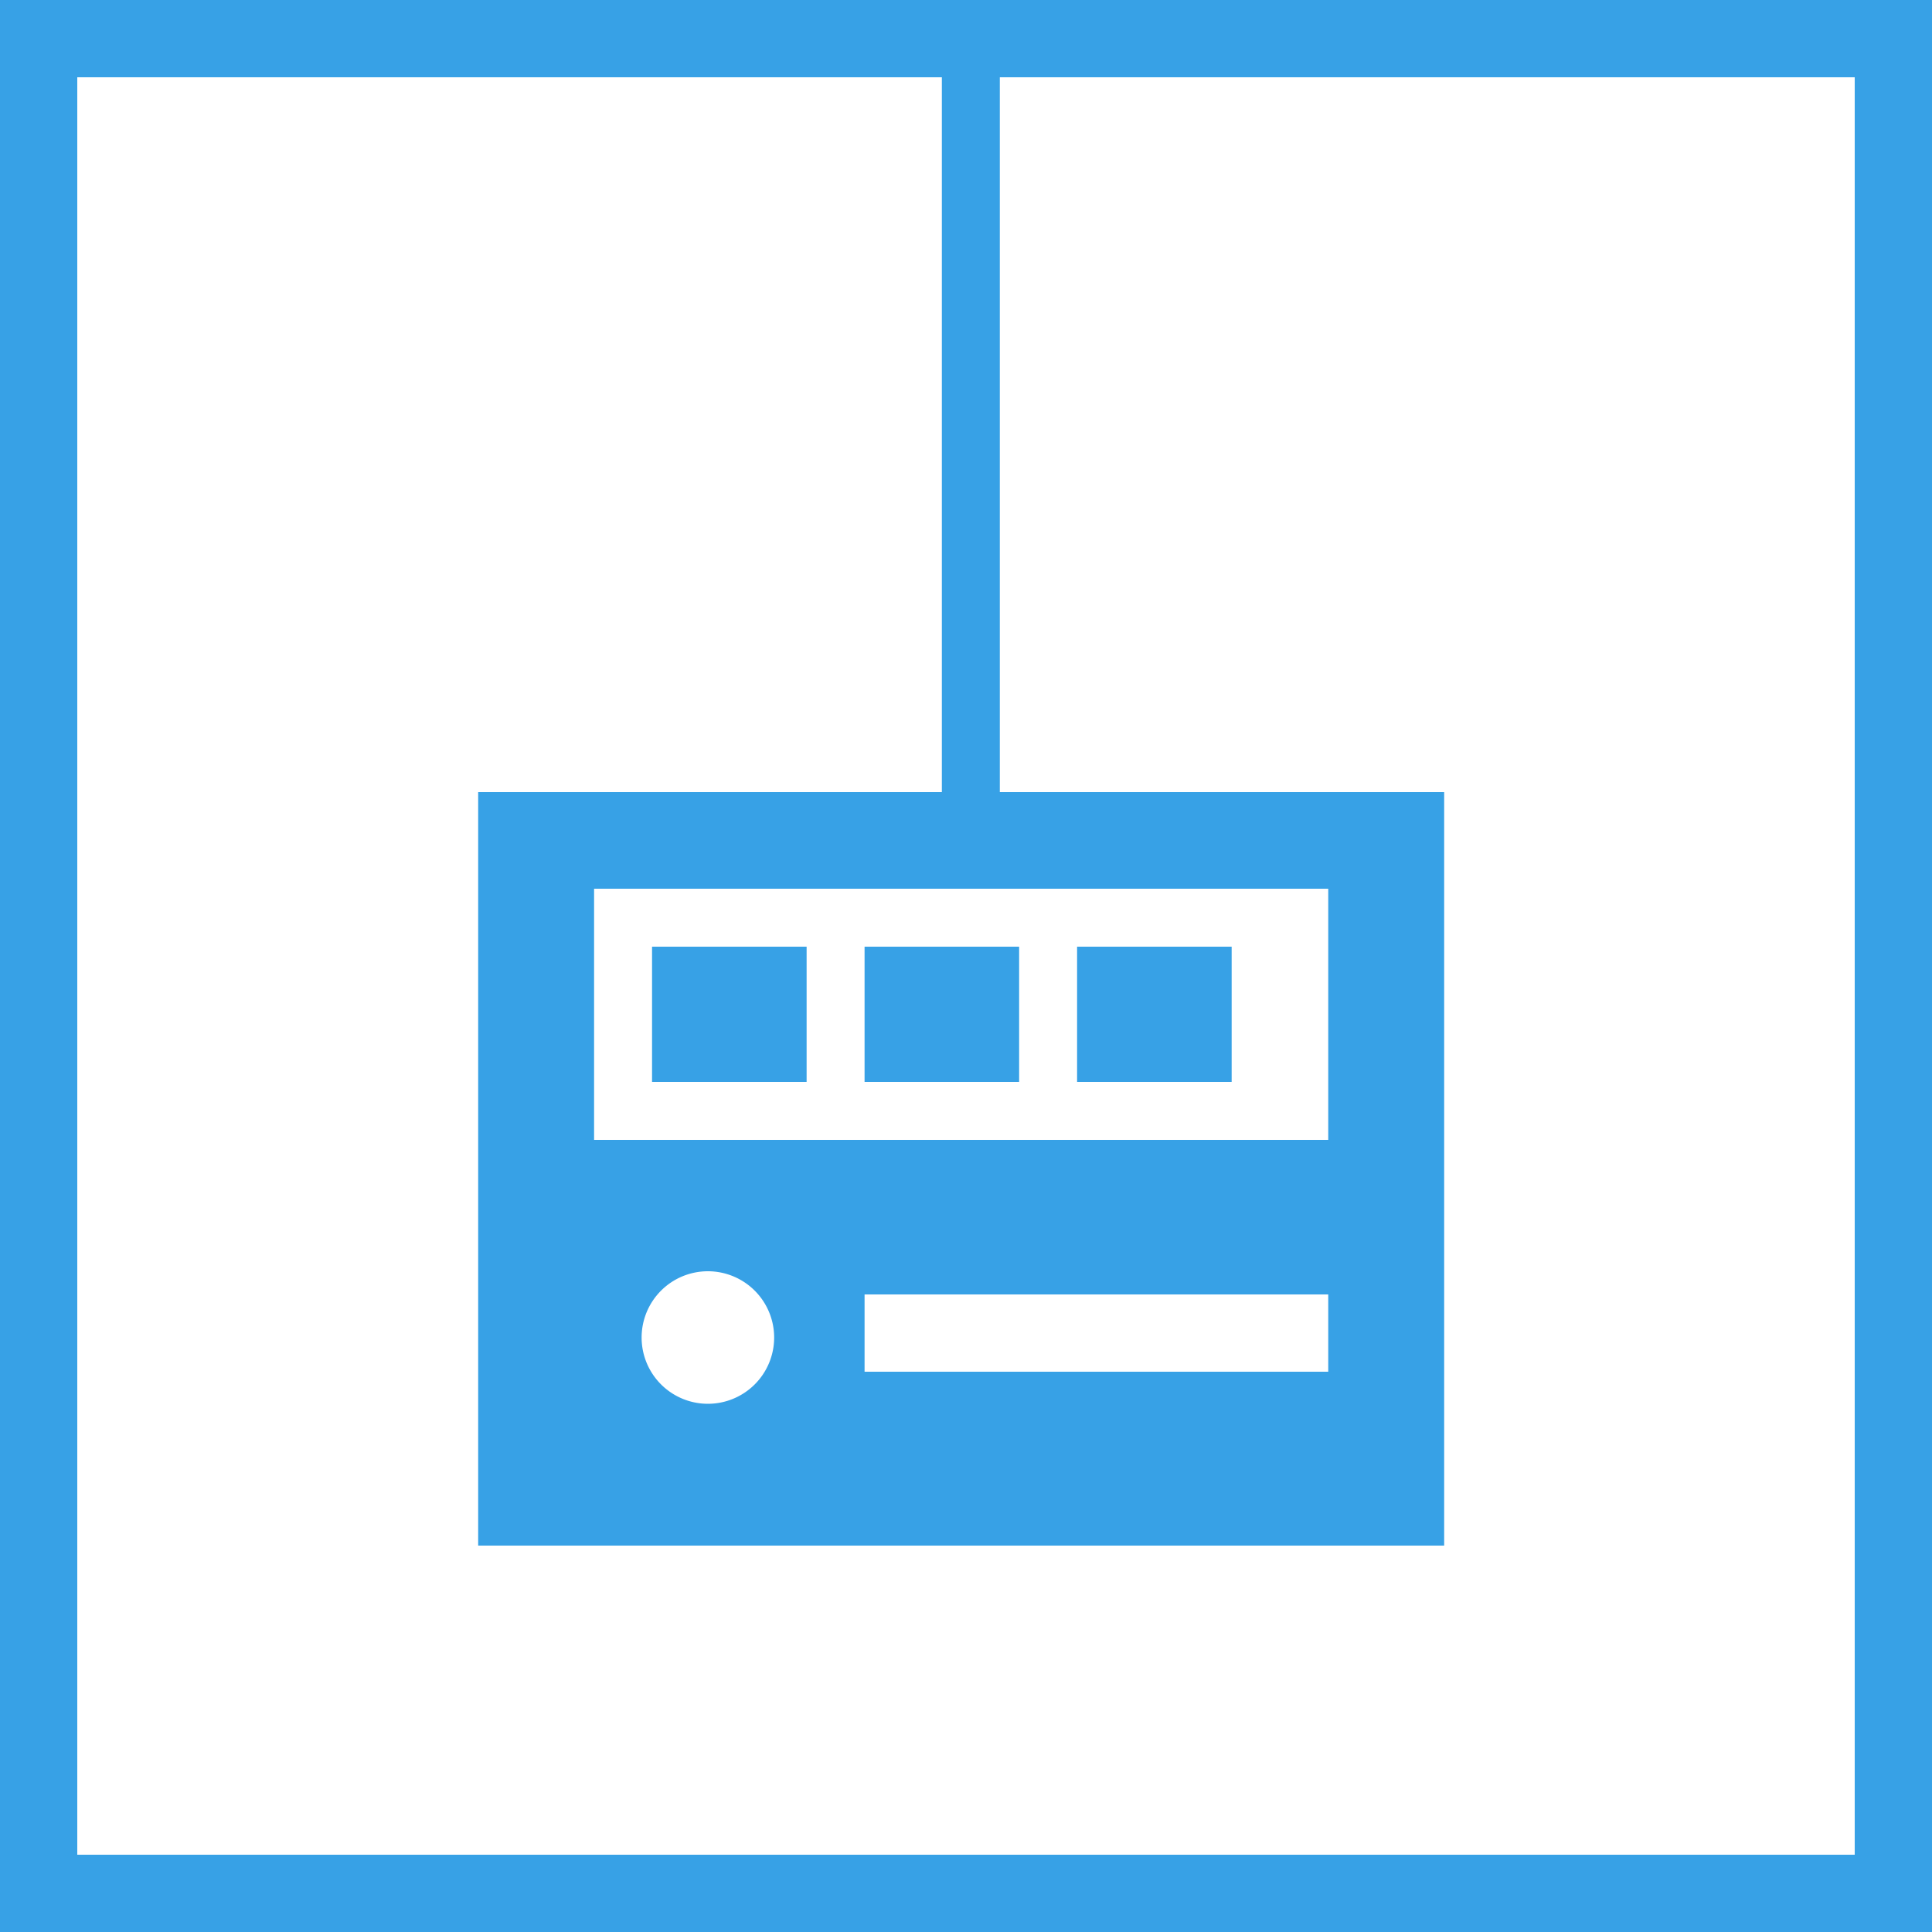
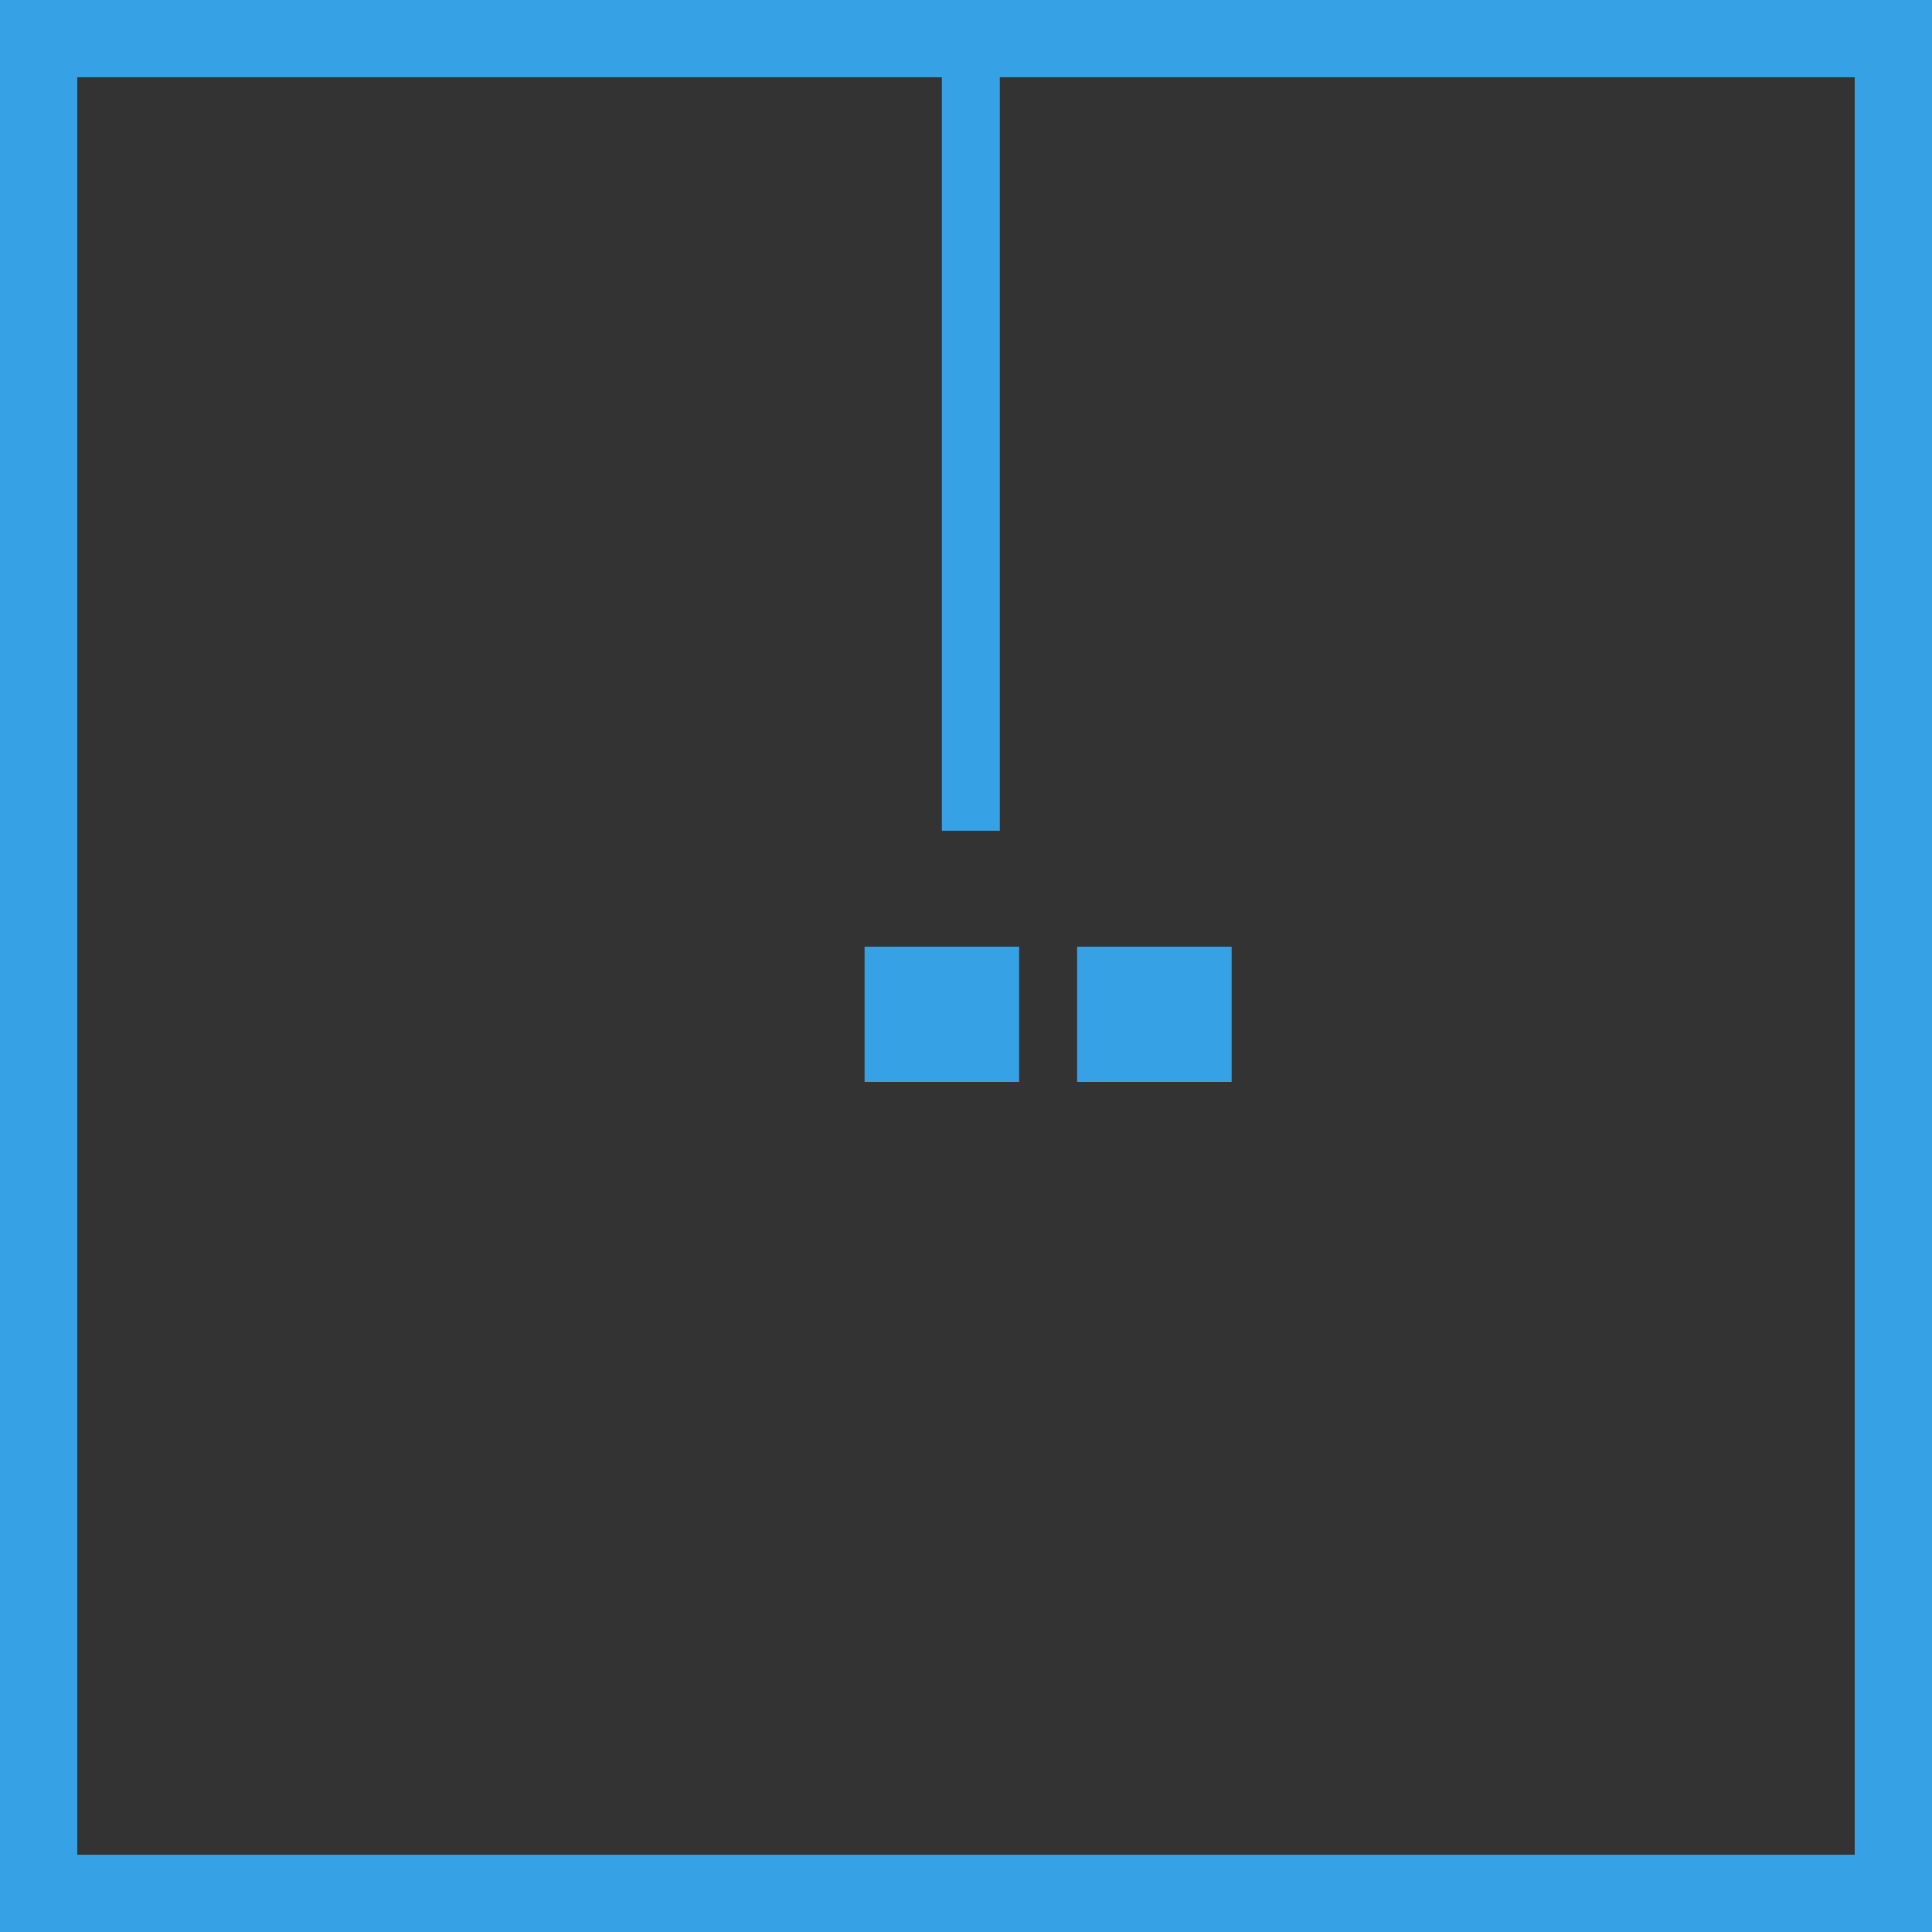
<svg xmlns="http://www.w3.org/2000/svg" viewBox="0 0 100 100">
  <rect x="0" y="0" width="100" height="100" fill="#333333" stroke="none" />
  <defs>
    <style>.a{fill:#fff;}.b{fill:#37a1e6;}.c{fill:none;stroke:#37a1e6;stroke-miterlimit:10;stroke-width:3px;}</style>
  </defs>
  <title>icon</title>
-   <rect class="a" x="2" y="2" width="96" height="96" />
  <path class="b" d="M96,4V96H4V4H96m4-4H0V100H100V0h0Z" />
  <rect class="b" x="55.75" y="49" width="8" height="7" />
  <rect class="b" x="44.75" y="49" width="8" height="7" />
-   <rect class="b" x="33.75" y="49" width="8" height="7" />
-   <path class="b" d="M24.75,41V80h50V41h-50ZM36.64,72.66a3.43,3.43,0,1,1,3.43-3.43A3.43,3.43,0,0,1,36.64,72.66ZM68.75,71h-24V67h24v4Zm0-12h-38V46h38V59Z" />
  <line class="c" x1="50.25" y1="3" x2="50.25" y2="43" />
</svg>